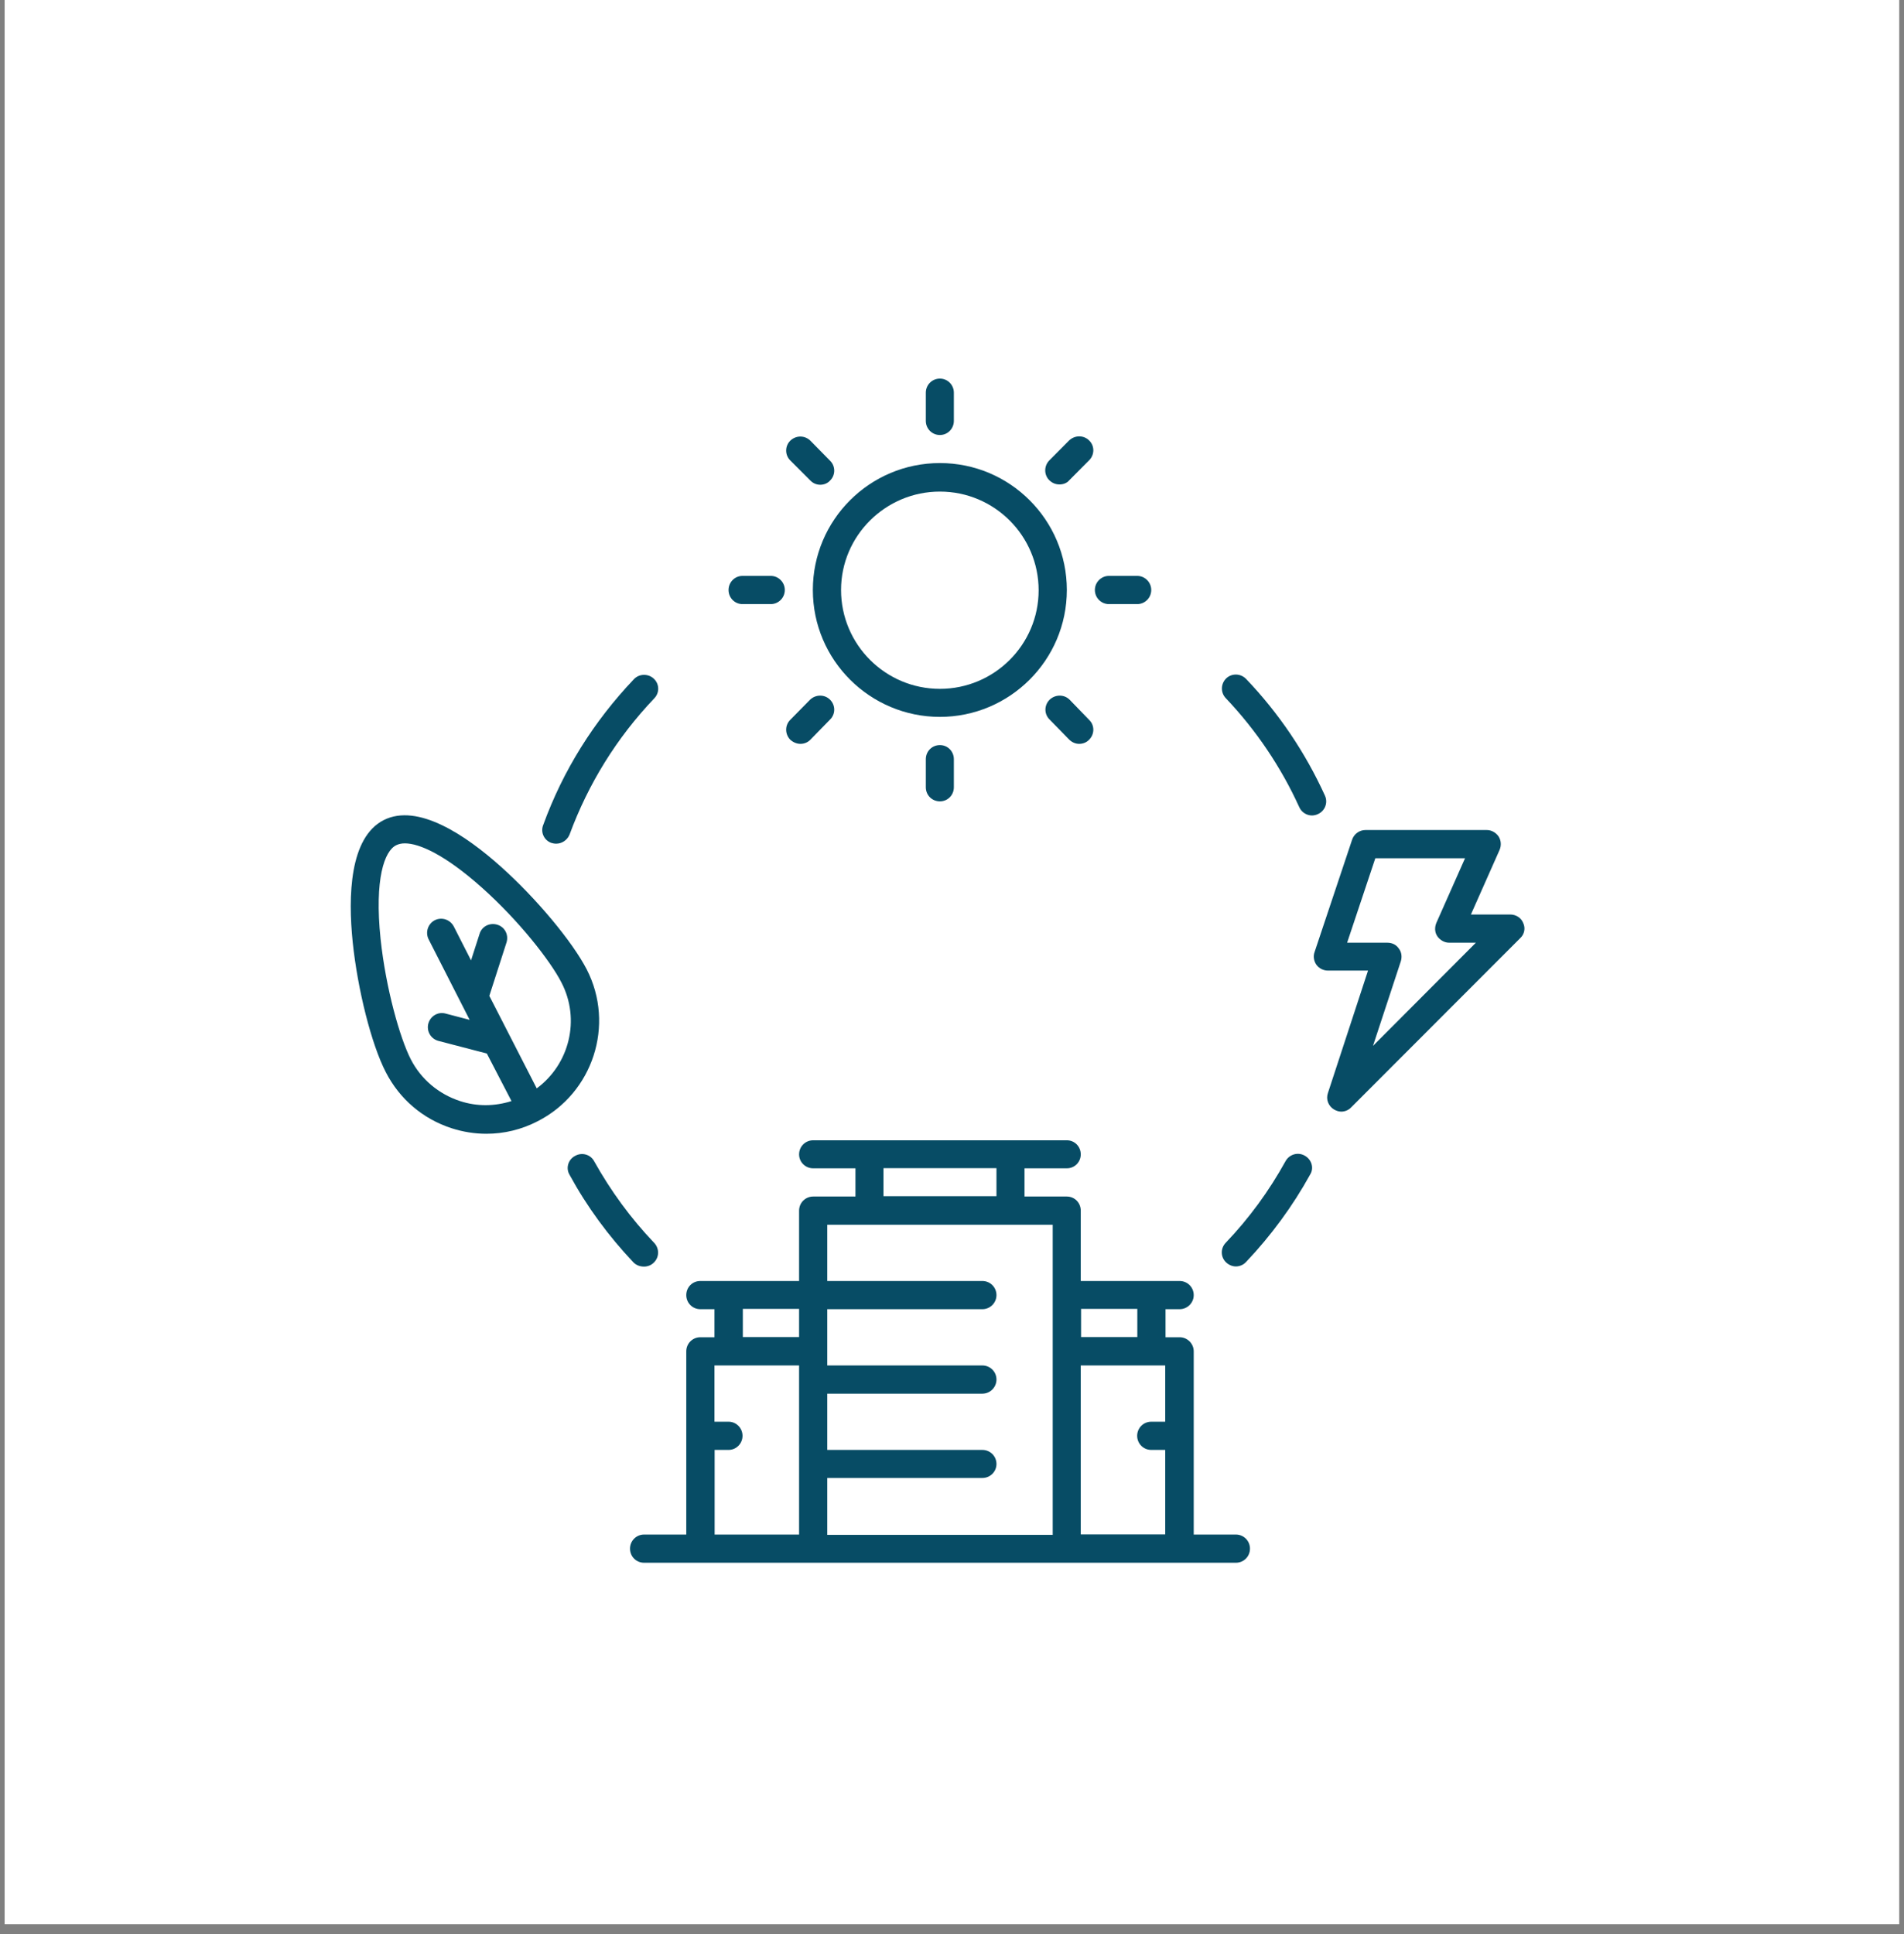
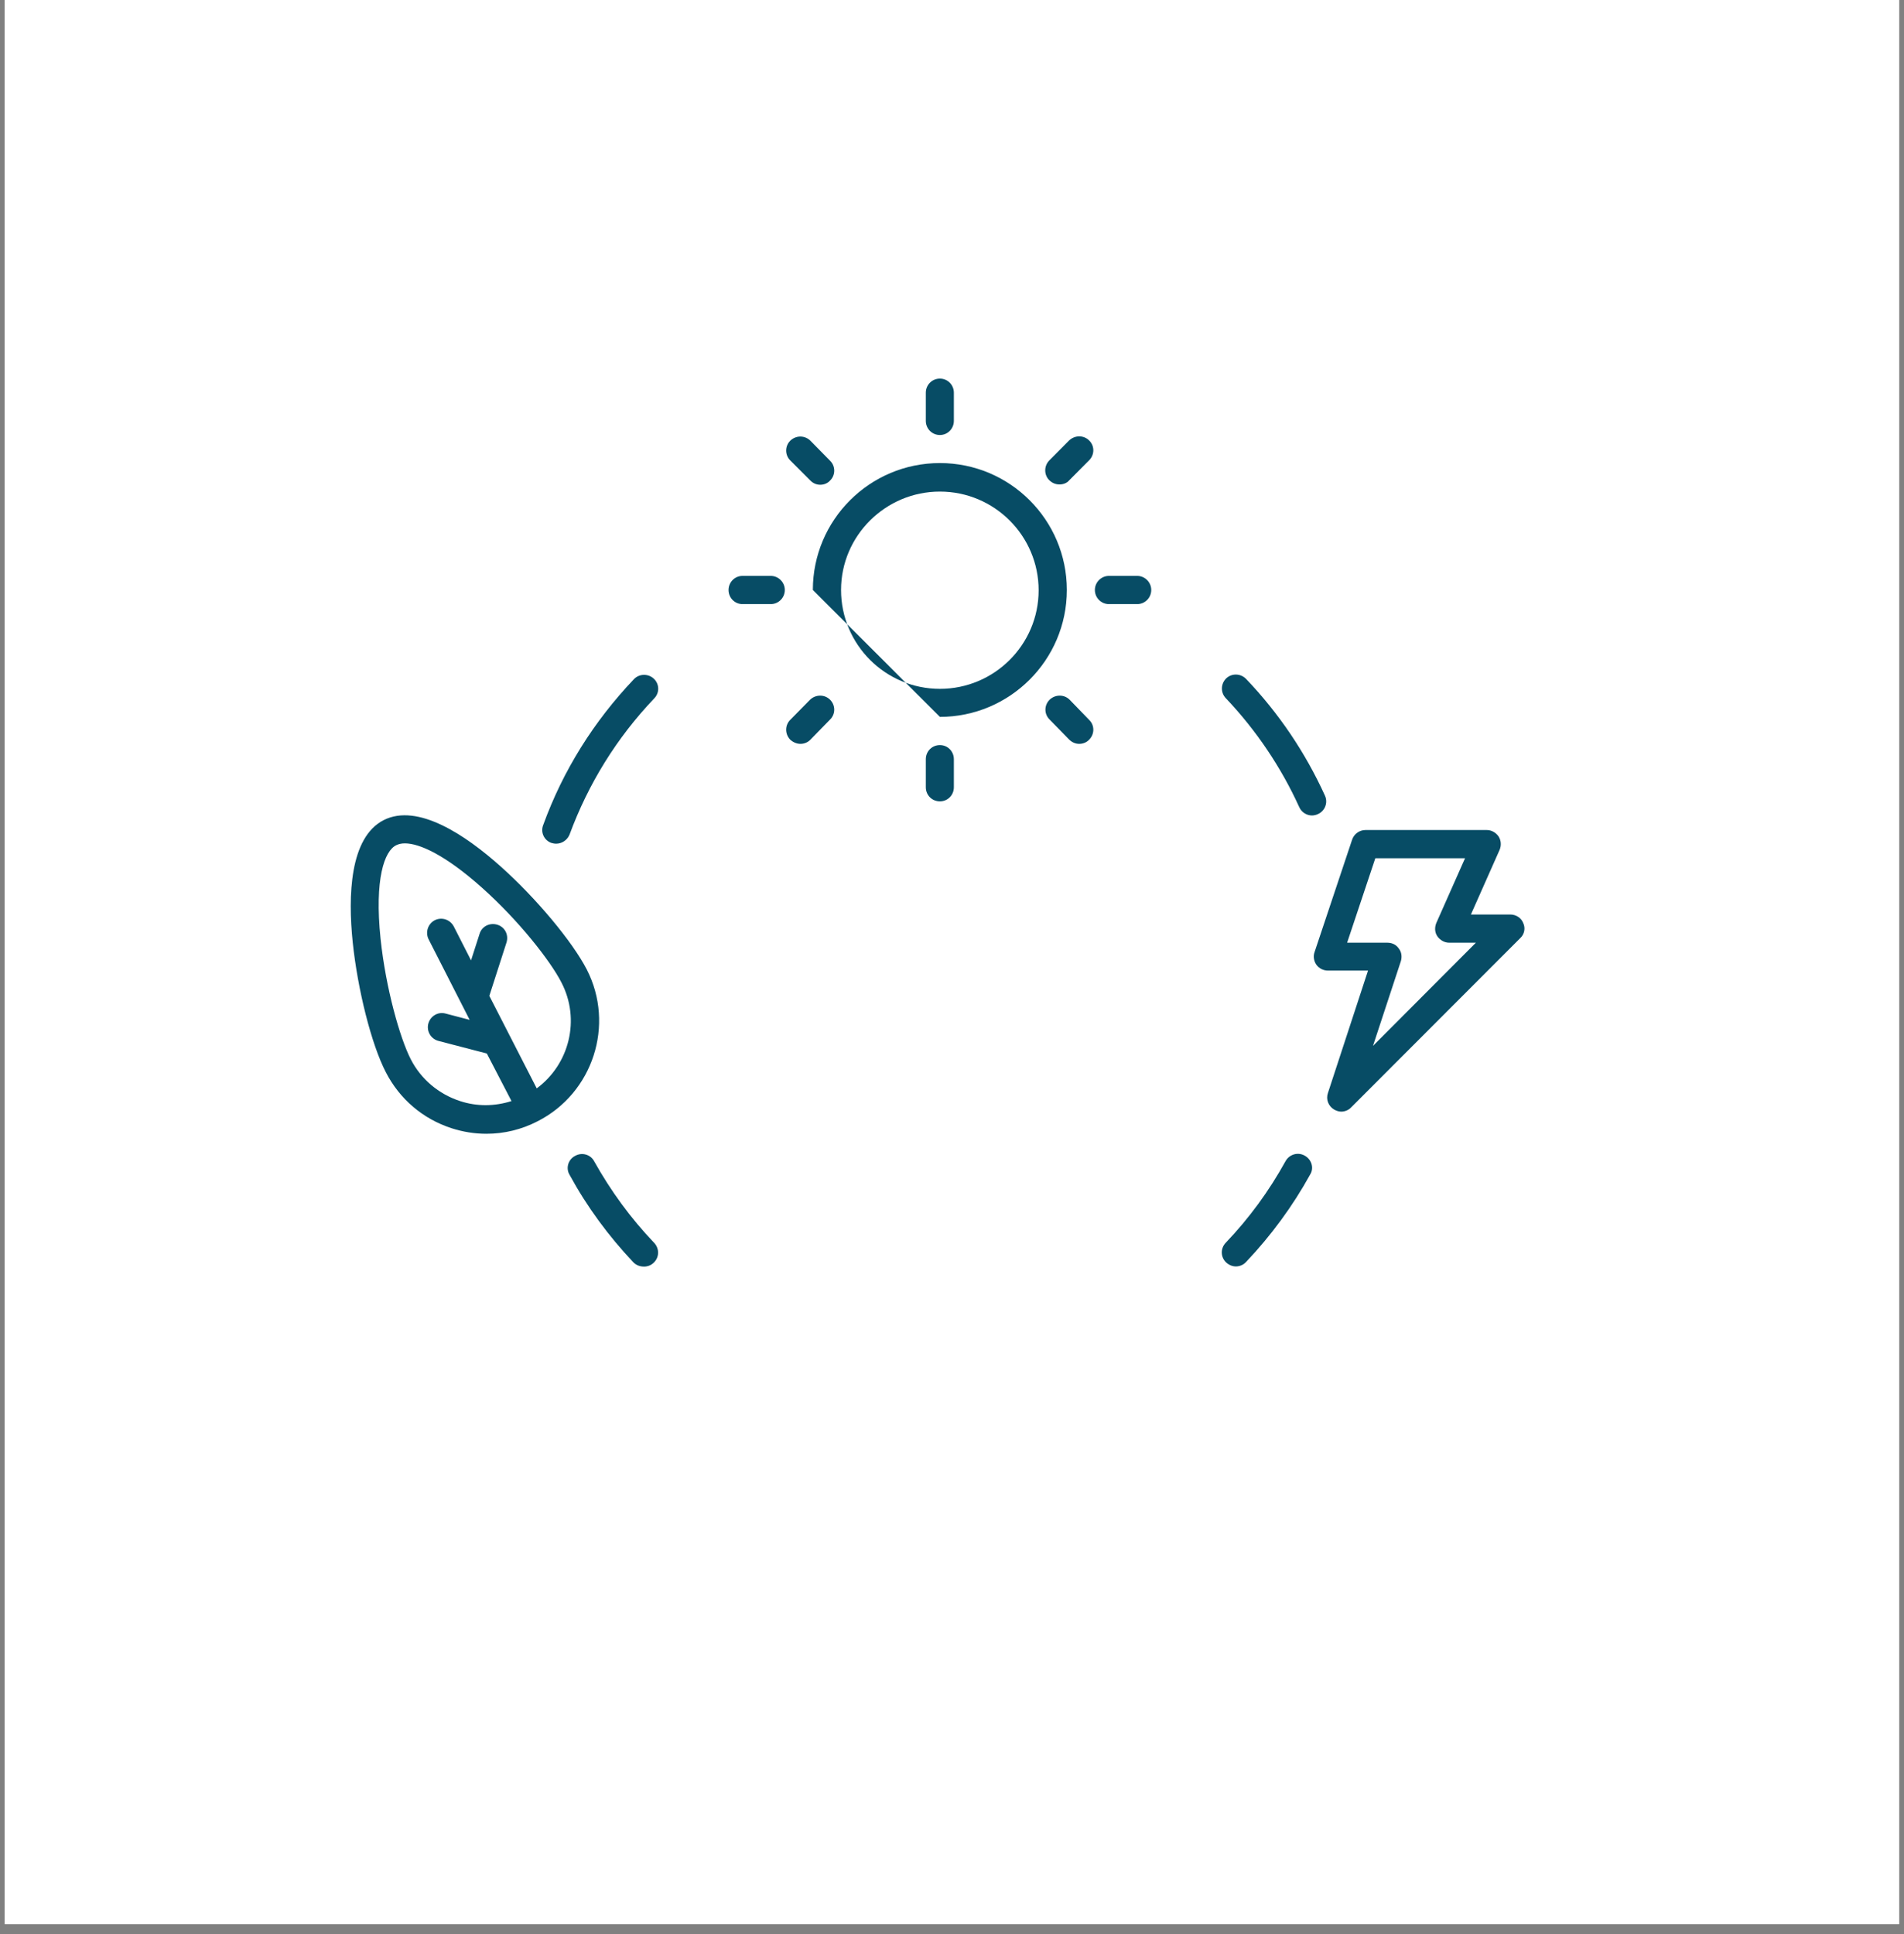
<svg xmlns="http://www.w3.org/2000/svg" width="64" zoomAndPan="magnify" viewBox="0 0 48 48.75" height="65" preserveAspectRatio="xMidYMid meet" version="1.2">
  <rect x="0" y="0" width="48" height="48.75" fill="#808080" stroke="none" />
  <defs>
    <clipPath id="b93fc1f306">
      <path d="M 0.121 0 L 47.875 0 L 47.875 48.5 L 0.121 48.5 Z M 0.121 0 " />
    </clipPath>
    <clipPath id="282e1cef03">
-       <path d="M 15 28 L 32 28 L 32 39.391 L 15 39.391 Z M 15 28 " />
-     </clipPath>
+       </clipPath>
    <clipPath id="9324f772bf">
      <path d="M 23 9.543 L 25 9.543 L 25 11 L 23 11 Z M 23 9.543 " />
    </clipPath>
    <clipPath id="842d7c48b6">
      <path d="M 33 20 L 38.594 20 L 38.594 29 L 33 29 Z M 33 20 " />
    </clipPath>
    <clipPath id="ad404036c8">
      <path d="M 8.746 20 L 16 20 L 16 29 L 8.746 29 Z M 8.746 20 " />
    </clipPath>
  </defs>
  <g id="15886f4743">
    <g clip-rule="nonzero" clip-path="url(#b93fc1f306)">
      <path style=" stroke:none;fill-rule:nonzero;fill:#ffffff;fill-opacity:1;" d="M 0.121 0 L 47.879 0 L 47.879 48.5 L 0.121 48.5 Z M 0.121 0 " />
      <path style=" stroke:none;fill-rule:nonzero;fill:#ffffff;fill-opacity:1;" d="M 0.121 0 L 47.879 0 L 47.879 48.5 L 0.121 48.5 Z M 0.121 0 " />
    </g>
    <g clip-rule="nonzero" clip-path="url(#282e1cef03)">
      <path style=" stroke:none;fill-rule:nonzero;fill:#074c65;fill-opacity:1;" d="M 31.156 38.68 L 30.094 38.68 L 30.094 34.062 C 30.094 33.867 29.934 33.707 29.738 33.707 L 29.383 33.707 L 29.383 33 L 29.738 33 C 29.934 33 30.094 32.84 30.094 32.645 C 30.094 32.445 29.934 32.289 29.738 32.289 L 27.246 32.289 L 27.246 30.516 C 27.246 30.316 27.09 30.16 26.895 30.16 L 25.828 30.16 L 25.828 29.449 L 26.895 29.449 C 27.09 29.449 27.246 29.293 27.246 29.098 C 27.246 28.898 27.09 28.742 26.895 28.742 L 20.5 28.742 C 20.305 28.742 20.145 28.898 20.145 29.098 C 20.145 29.293 20.305 29.449 20.5 29.449 L 21.566 29.449 L 21.566 30.16 L 20.5 30.16 C 20.305 30.16 20.145 30.316 20.145 30.516 L 20.145 32.289 L 17.656 32.289 C 17.457 32.289 17.301 32.445 17.301 32.645 C 17.301 32.84 17.457 33 17.656 33 L 18.012 33 L 18.012 33.707 L 17.656 33.707 C 17.457 33.707 17.301 33.867 17.301 34.062 L 17.301 38.68 L 16.238 38.68 C 16.039 38.68 15.883 38.84 15.883 39.035 C 15.883 39.234 16.039 39.391 16.238 39.391 L 31.156 39.391 C 31.355 39.391 31.512 39.234 31.512 39.035 C 31.512 38.84 31.355 38.68 31.156 38.68 Z M 28.672 32.992 L 28.672 33.703 L 27.254 33.703 L 27.254 32.992 Z M 22.273 29.445 L 25.121 29.445 L 25.121 30.152 L 22.273 30.152 Z M 18.719 32.992 L 20.145 32.992 L 20.145 33.703 L 18.727 33.703 L 18.727 32.992 Z M 18.012 36.547 L 18.367 36.547 C 18.562 36.547 18.719 36.387 18.719 36.191 C 18.719 35.996 18.562 35.836 18.367 35.836 L 18.012 35.836 L 18.012 34.418 L 20.145 34.418 L 20.145 38.68 L 18.016 38.68 L 18.016 36.547 Z M 20.855 37.254 L 24.766 37.254 C 24.961 37.254 25.121 37.098 25.121 36.902 C 25.121 36.703 24.961 36.547 24.766 36.547 L 20.855 36.547 L 20.855 35.129 L 24.766 35.129 C 24.961 35.129 25.121 34.969 25.121 34.773 C 25.121 34.574 24.961 34.418 24.766 34.418 L 20.855 34.418 L 20.855 33 L 24.766 33 C 24.961 33 25.121 32.84 25.121 32.645 C 25.121 32.445 24.961 32.289 24.766 32.289 L 20.855 32.289 L 20.855 30.871 L 26.539 30.871 L 26.539 38.688 L 20.855 38.688 Z M 27.246 38.68 L 27.246 34.418 L 29.375 34.418 L 29.375 35.836 L 29.023 35.836 C 28.824 35.836 28.668 35.996 28.668 36.191 C 28.668 36.387 28.824 36.547 29.023 36.547 L 29.375 36.547 L 29.375 38.676 L 27.246 38.676 Z M 27.246 38.68 " />
    </g>
-     <path style=" stroke:none;fill-rule:nonzero;fill:#074c65;fill-opacity:1;" d="M 23.695 18.07 C 25.453 18.07 26.895 16.641 26.895 14.871 C 26.895 13.105 25.461 11.672 23.695 11.672 C 21.926 11.672 20.492 13.105 20.492 14.871 C 20.492 16.641 21.934 18.07 23.695 18.07 Z M 23.695 12.391 C 25.066 12.391 26.184 13.504 26.184 14.879 C 26.184 16.25 25.066 17.363 23.695 17.363 C 22.32 17.363 21.203 16.246 21.203 14.871 C 21.203 13.5 22.328 12.391 23.695 12.391 Z M 23.695 12.391 " />
+     <path style=" stroke:none;fill-rule:nonzero;fill:#074c65;fill-opacity:1;" d="M 23.695 18.07 C 25.453 18.07 26.895 16.641 26.895 14.871 C 26.895 13.105 25.461 11.672 23.695 11.672 C 21.926 11.672 20.492 13.105 20.492 14.871 Z M 23.695 12.391 C 25.066 12.391 26.184 13.504 26.184 14.879 C 26.184 16.25 25.066 17.363 23.695 17.363 C 22.32 17.363 21.203 16.246 21.203 14.871 C 21.203 13.5 22.328 12.391 23.695 12.391 Z M 23.695 12.391 " />
    <g clip-rule="nonzero" clip-path="url(#9324f772bf)">
      <path style=" stroke:none;fill-rule:nonzero;fill:#074c65;fill-opacity:1;" d="M 23.695 10.965 C 23.891 10.965 24.047 10.805 24.047 10.609 L 24.047 9.898 C 24.047 9.703 23.891 9.543 23.695 9.543 C 23.496 9.543 23.34 9.703 23.34 9.898 L 23.34 10.609 C 23.34 10.805 23.496 10.965 23.695 10.965 Z M 23.695 10.965 " />
    </g>
    <path style=" stroke:none;fill-rule:nonzero;fill:#074c65;fill-opacity:1;" d="M 23.34 19.137 L 23.34 19.844 C 23.34 20.043 23.496 20.199 23.695 20.199 C 23.891 20.199 24.047 20.043 24.047 19.844 L 24.047 19.137 C 24.047 18.938 23.891 18.781 23.695 18.781 C 23.496 18.781 23.34 18.938 23.34 19.137 Z M 23.34 19.137 " />
    <path style=" stroke:none;fill-rule:nonzero;fill:#074c65;fill-opacity:1;" d="M 26.711 12.211 C 26.801 12.211 26.895 12.18 26.957 12.105 L 27.457 11.602 C 27.598 11.461 27.598 11.238 27.457 11.102 C 27.32 10.965 27.098 10.965 26.953 11.102 L 26.453 11.605 C 26.316 11.746 26.316 11.969 26.453 12.105 C 26.531 12.18 26.617 12.211 26.711 12.211 Z M 26.711 12.211 " />
    <path style=" stroke:none;fill-rule:nonzero;fill:#074c65;fill-opacity:1;" d="M 20.18 18.75 C 20.27 18.75 20.363 18.715 20.43 18.645 L 20.926 18.137 C 21.066 18 21.066 17.777 20.926 17.637 C 20.789 17.5 20.566 17.5 20.422 17.637 L 19.922 18.145 C 19.785 18.281 19.785 18.504 19.922 18.645 C 19.996 18.711 20.086 18.75 20.18 18.75 Z M 20.18 18.75 " />
    <path style=" stroke:none;fill-rule:nonzero;fill:#074c65;fill-opacity:1;" d="M 27.957 15.227 L 28.668 15.227 C 28.863 15.227 29.023 15.07 29.023 14.871 C 29.023 14.676 28.863 14.516 28.668 14.516 L 27.957 14.516 C 27.762 14.516 27.602 14.676 27.602 14.871 C 27.602 15.07 27.762 15.227 27.957 15.227 Z M 27.957 15.227 " />
    <path style=" stroke:none;fill-rule:nonzero;fill:#074c65;fill-opacity:1;" d="M 18.719 15.227 L 19.43 15.227 C 19.625 15.227 19.785 15.07 19.785 14.871 C 19.785 14.676 19.625 14.516 19.43 14.516 L 18.719 14.516 C 18.523 14.516 18.367 14.676 18.367 14.871 C 18.367 15.07 18.523 15.227 18.719 15.227 Z M 18.719 15.227 " />
    <path style=" stroke:none;fill-rule:nonzero;fill:#074c65;fill-opacity:1;" d="M 26.965 17.637 C 26.828 17.5 26.605 17.5 26.461 17.637 C 26.32 17.777 26.32 18 26.461 18.137 L 26.957 18.645 C 27.031 18.715 27.117 18.75 27.207 18.75 C 27.301 18.75 27.391 18.715 27.457 18.645 C 27.598 18.504 27.598 18.281 27.457 18.145 Z M 26.965 17.637 " />
    <path style=" stroke:none;fill-rule:nonzero;fill:#074c65;fill-opacity:1;" d="M 20.43 12.113 C 20.5 12.184 20.586 12.219 20.68 12.219 C 20.77 12.219 20.863 12.184 20.926 12.113 C 21.066 11.977 21.066 11.75 20.926 11.613 L 20.43 11.109 C 20.289 10.969 20.066 10.969 19.922 11.109 C 19.785 11.246 19.785 11.469 19.922 11.605 Z M 20.43 12.113 " />
    <g clip-rule="nonzero" clip-path="url(#842d7c48b6)">
      <path style=" stroke:none;fill-rule:nonzero;fill:#074c65;fill-opacity:1;" d="M 38.402 23.27 C 38.352 23.137 38.219 23.051 38.074 23.051 L 37.082 23.051 L 37.805 21.422 C 37.852 21.312 37.844 21.188 37.781 21.086 C 37.715 20.988 37.602 20.922 37.484 20.922 L 34.422 20.922 C 34.27 20.922 34.133 21.023 34.086 21.168 L 33.141 23.996 C 33.102 24.102 33.121 24.227 33.188 24.32 C 33.254 24.41 33.363 24.465 33.477 24.465 L 34.488 24.465 L 33.477 27.551 C 33.422 27.711 33.488 27.879 33.629 27.965 C 33.688 28 33.754 28.02 33.812 28.02 C 33.902 28.02 33.996 27.984 34.062 27.914 L 38.324 23.648 C 38.43 23.551 38.461 23.398 38.402 23.27 Z M 34.613 26.363 L 35.316 24.227 C 35.348 24.121 35.336 23.996 35.262 23.906 C 35.199 23.812 35.094 23.762 34.973 23.762 L 33.961 23.762 L 34.672 21.633 L 36.934 21.633 L 36.211 23.262 C 36.164 23.375 36.168 23.5 36.234 23.598 C 36.301 23.695 36.414 23.762 36.531 23.762 L 37.207 23.762 Z M 34.613 26.363 " />
    </g>
    <g clip-rule="nonzero" clip-path="url(#ad404036c8)">
      <path style=" stroke:none;fill-rule:nonzero;fill:#074c65;fill-opacity:1;" d="M 14.793 24.438 C 14.43 23.734 13.516 22.637 12.617 21.836 C 11.75 21.062 10.535 20.234 9.672 20.672 C 8.812 21.113 8.773 22.586 8.891 23.742 C 9.016 24.945 9.363 26.324 9.727 27.027 C 10.074 27.703 10.66 28.203 11.383 28.438 C 11.672 28.531 11.965 28.578 12.262 28.578 C 12.707 28.578 13.148 28.473 13.555 28.262 C 14.949 27.551 15.508 25.832 14.793 24.438 Z M 13.531 27.434 L 12.336 25.102 L 12.77 23.754 C 12.828 23.562 12.727 23.367 12.539 23.309 C 12.348 23.25 12.148 23.348 12.09 23.539 L 11.875 24.207 L 11.441 23.355 C 11.348 23.176 11.137 23.109 10.961 23.195 C 10.785 23.289 10.719 23.5 10.805 23.676 L 11.84 25.707 L 11.23 25.547 C 11.039 25.496 10.848 25.613 10.797 25.805 C 10.75 25.996 10.863 26.188 11.055 26.238 L 12.273 26.555 L 12.895 27.754 C 12.473 27.887 12.027 27.895 11.598 27.754 C 11.059 27.578 10.613 27.203 10.355 26.699 C 10.082 26.164 9.727 24.918 9.594 23.664 C 9.438 22.152 9.691 21.449 9.988 21.305 C 10.047 21.277 10.113 21.258 10.207 21.258 C 10.574 21.258 11.219 21.547 12.137 22.363 C 13.082 23.203 13.879 24.227 14.152 24.762 C 14.641 25.699 14.352 26.828 13.531 27.434 Z M 13.531 27.434 " />
    </g>
    <path style=" stroke:none;fill-rule:nonzero;fill:#074c65;fill-opacity:1;" d="M 32.891 29.129 C 32.719 29.031 32.504 29.098 32.41 29.266 C 31.996 30.016 31.492 30.707 30.902 31.324 C 30.762 31.469 30.77 31.691 30.914 31.824 C 30.984 31.887 31.07 31.922 31.156 31.922 C 31.25 31.922 31.348 31.883 31.414 31.809 C 32.043 31.145 32.59 30.402 33.031 29.602 C 33.129 29.445 33.07 29.227 32.891 29.129 Z M 32.891 29.129 " />
    <path style=" stroke:none;fill-rule:nonzero;fill:#074c65;fill-opacity:1;" d="M 33.402 20.055 C 32.91 18.973 32.242 17.98 31.414 17.113 C 31.273 16.969 31.051 16.969 30.914 17.098 C 30.77 17.238 30.77 17.461 30.902 17.598 C 31.668 18.406 32.293 19.332 32.754 20.344 C 32.812 20.477 32.945 20.555 33.074 20.555 C 33.121 20.555 33.176 20.543 33.219 20.523 C 33.402 20.445 33.484 20.234 33.402 20.055 Z M 33.402 20.055 " />
    <path style=" stroke:none;fill-rule:nonzero;fill:#074c65;fill-opacity:1;" d="M 13.898 21.246 C 13.938 21.258 13.977 21.266 14.023 21.266 C 14.168 21.266 14.305 21.172 14.359 21.035 C 14.832 19.754 15.547 18.598 16.492 17.605 C 16.633 17.461 16.625 17.238 16.48 17.105 C 16.344 16.977 16.113 16.977 15.98 17.121 C 14.969 18.184 14.195 19.418 13.695 20.793 C 13.621 20.977 13.715 21.18 13.898 21.246 Z M 13.898 21.246 " />
    <path style=" stroke:none;fill-rule:nonzero;fill:#074c65;fill-opacity:1;" d="M 16.238 31.926 C 16.32 31.926 16.414 31.895 16.48 31.828 C 16.625 31.691 16.625 31.469 16.492 31.328 C 15.902 30.711 15.395 30.016 14.98 29.273 C 14.891 29.102 14.672 29.035 14.496 29.137 C 14.324 29.227 14.258 29.445 14.359 29.613 C 14.797 30.418 15.344 31.16 15.973 31.824 C 16.047 31.895 16.137 31.926 16.238 31.926 Z M 16.238 31.926 " />
  </g>
</svg>